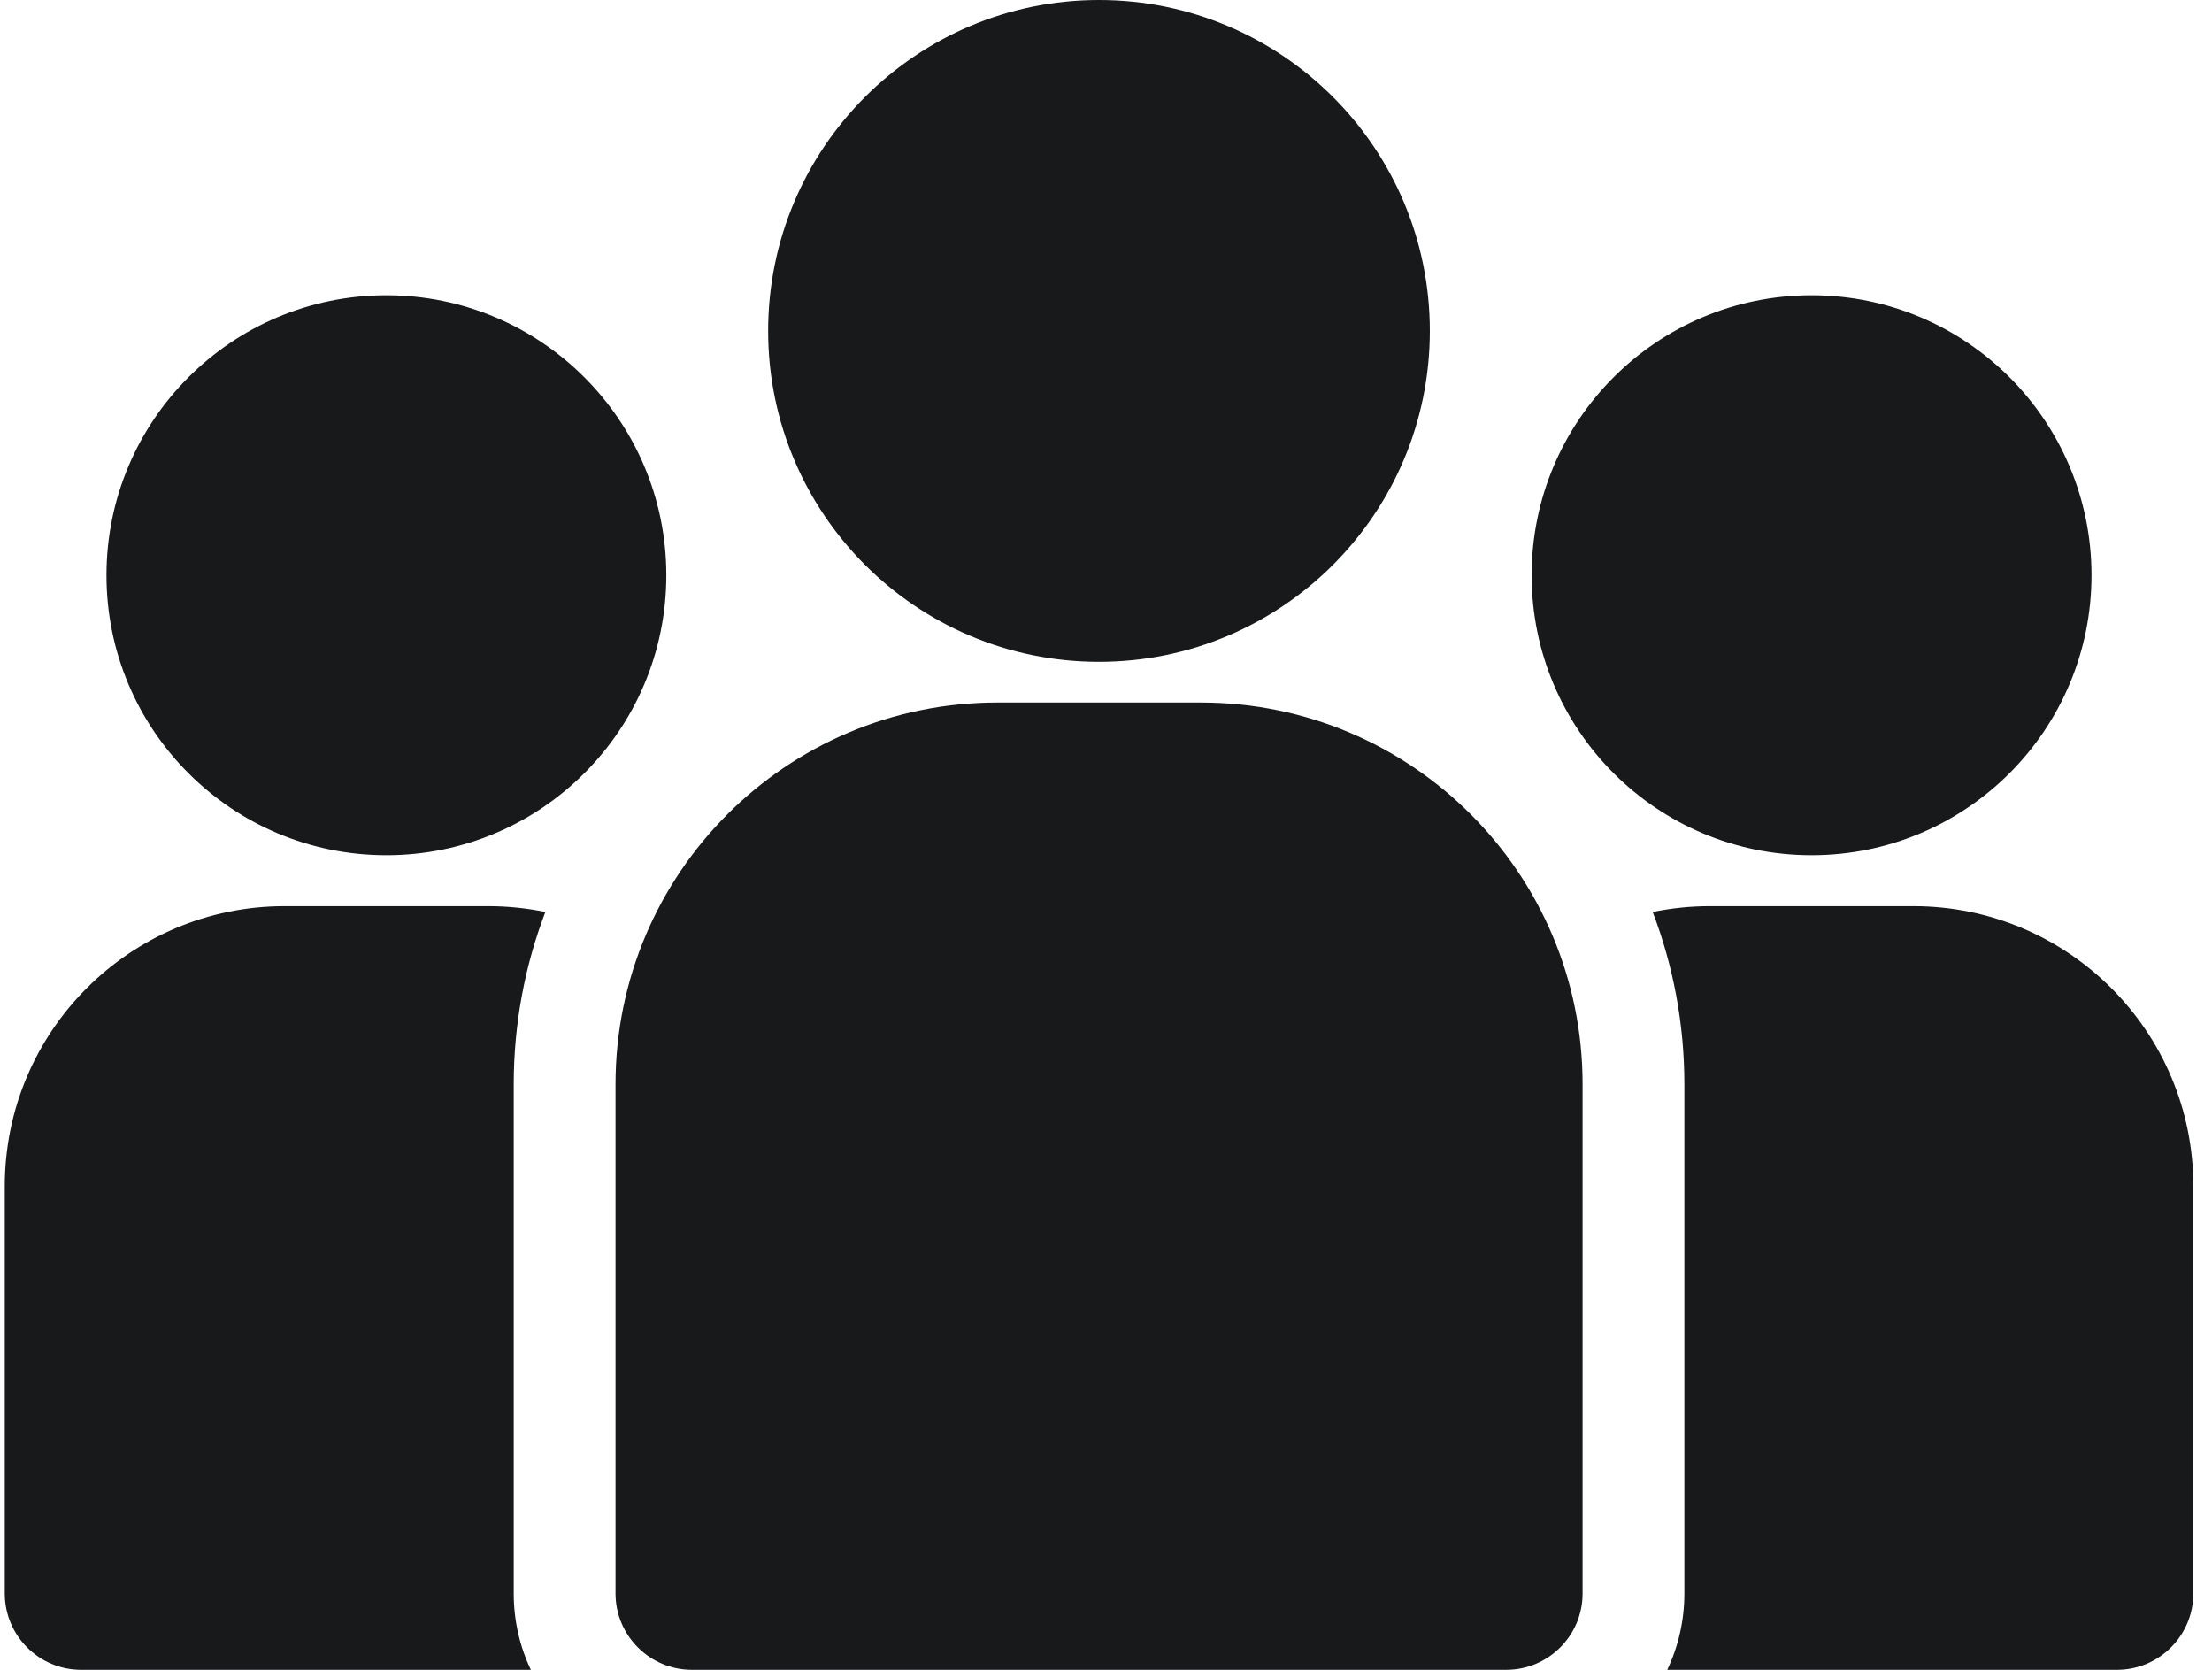
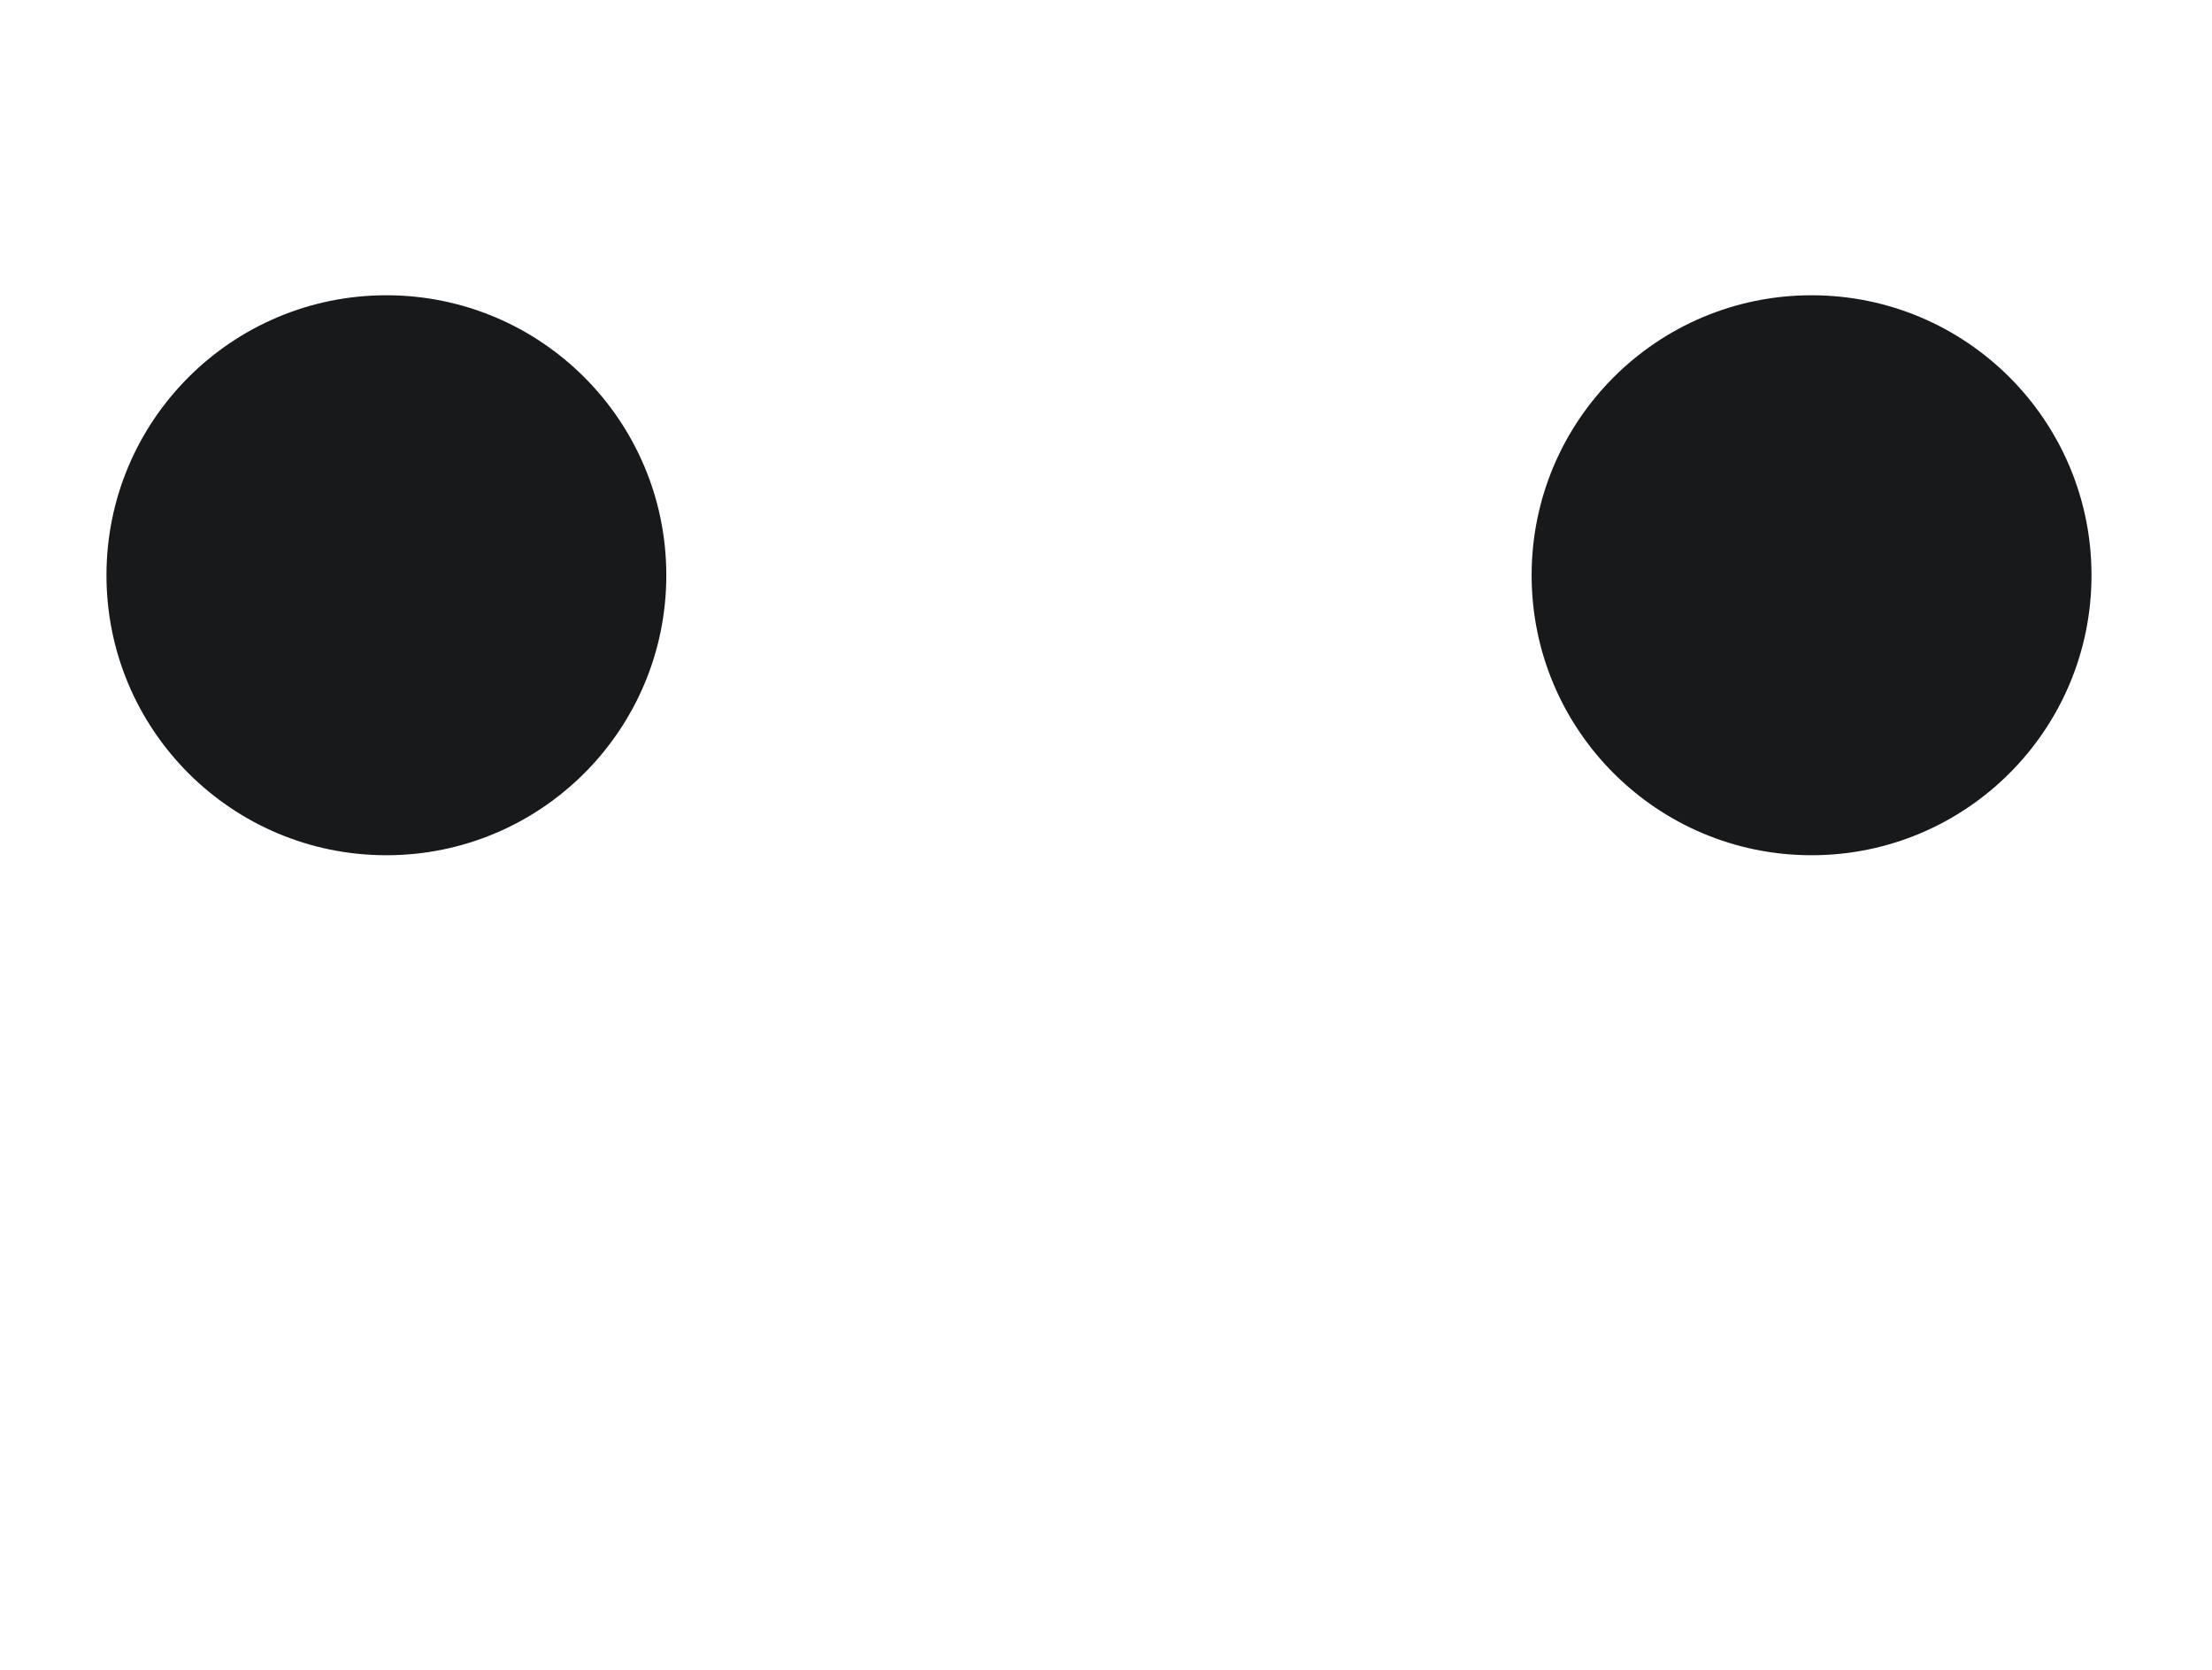
<svg xmlns="http://www.w3.org/2000/svg" width="53" height="40" viewBox="0 0 53 40" fill="none">
-   <path d="M26.332 15.854C30.71 15.854 34.259 12.305 34.259 7.927C34.259 3.549 30.71 0 26.332 0C21.954 0 18.405 3.549 18.405 7.927C18.405 12.305 21.954 15.854 26.332 15.854Z" fill="#18191B" />
  <path d="M43.406 20.487C47.11 20.487 50.113 17.484 50.113 13.78C50.113 10.076 47.11 7.073 43.406 7.073C39.701 7.073 36.698 10.076 36.698 13.78C36.698 17.484 39.701 20.487 43.406 20.487Z" fill="#18191B" />
  <path d="M9.258 20.487C12.962 20.487 15.965 17.484 15.965 13.78C15.965 10.076 12.962 7.073 9.258 7.073C5.554 7.073 2.551 10.076 2.551 13.78C2.551 17.484 5.554 20.487 9.258 20.487Z" fill="#18191B" />
-   <path fill-rule="evenodd" clip-rule="evenodd" d="M37.919 25.975C37.919 20.924 33.824 16.829 28.773 16.829H23.895C18.844 16.829 14.748 20.924 14.748 25.975V38.171C14.748 39.18 15.568 40 16.578 40H36.09C37.1 40 37.919 39.18 37.919 38.171V25.975Z" fill="#18191B" />
-   <path fill-rule="evenodd" clip-rule="evenodd" d="M12.719 40C12.455 39.446 12.309 38.824 12.309 38.17C12.309 38.17 12.309 31.512 12.309 25.975C12.309 24.522 12.577 23.129 13.067 21.846C12.626 21.756 12.167 21.707 11.699 21.707H6.821C3.116 21.707 0.114 24.709 0.114 28.414V38.17C0.114 39.18 0.933 40 1.943 40H12.719Z" fill="#18191B" />
-   <path fill-rule="evenodd" clip-rule="evenodd" d="M39.599 21.846C40.089 23.129 40.358 24.522 40.358 25.975V38.17C40.358 38.824 40.211 39.446 39.948 40H50.724C51.733 40 52.553 39.18 52.553 38.17V28.414C52.553 24.709 49.55 21.707 45.846 21.707H40.967C40.499 21.707 40.041 21.756 39.599 21.846Z" fill="#18191B" />
</svg>